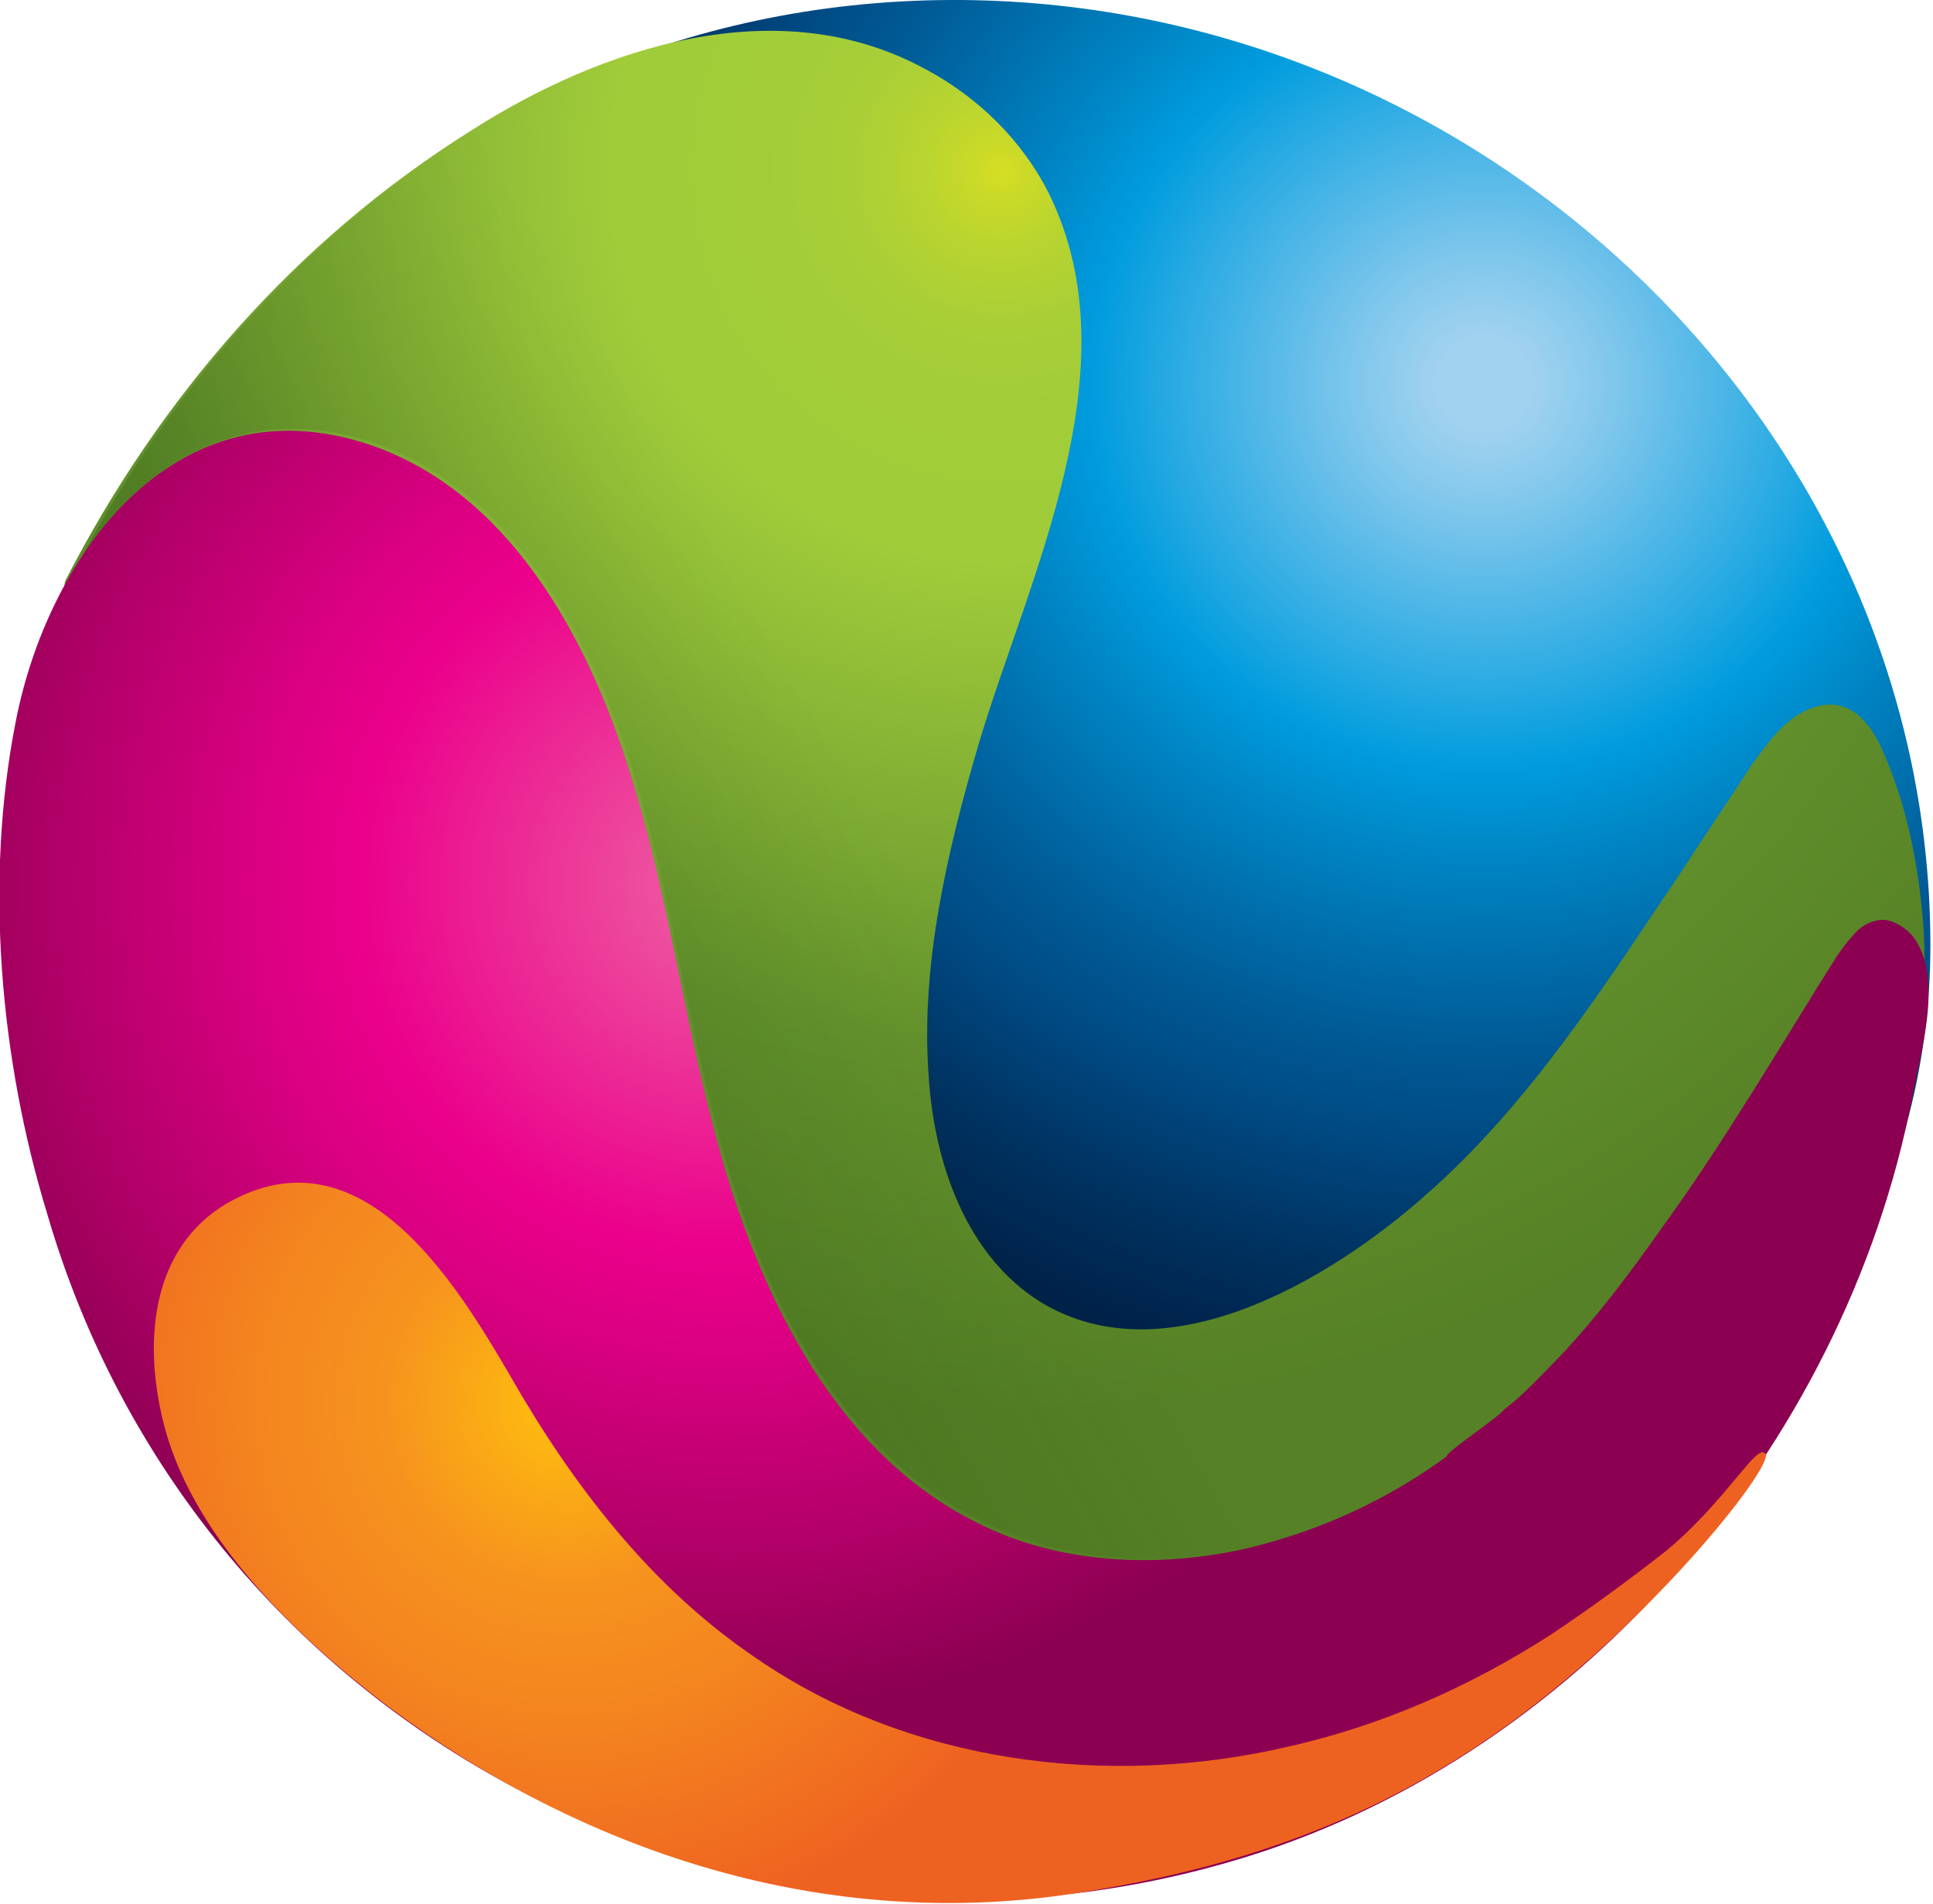
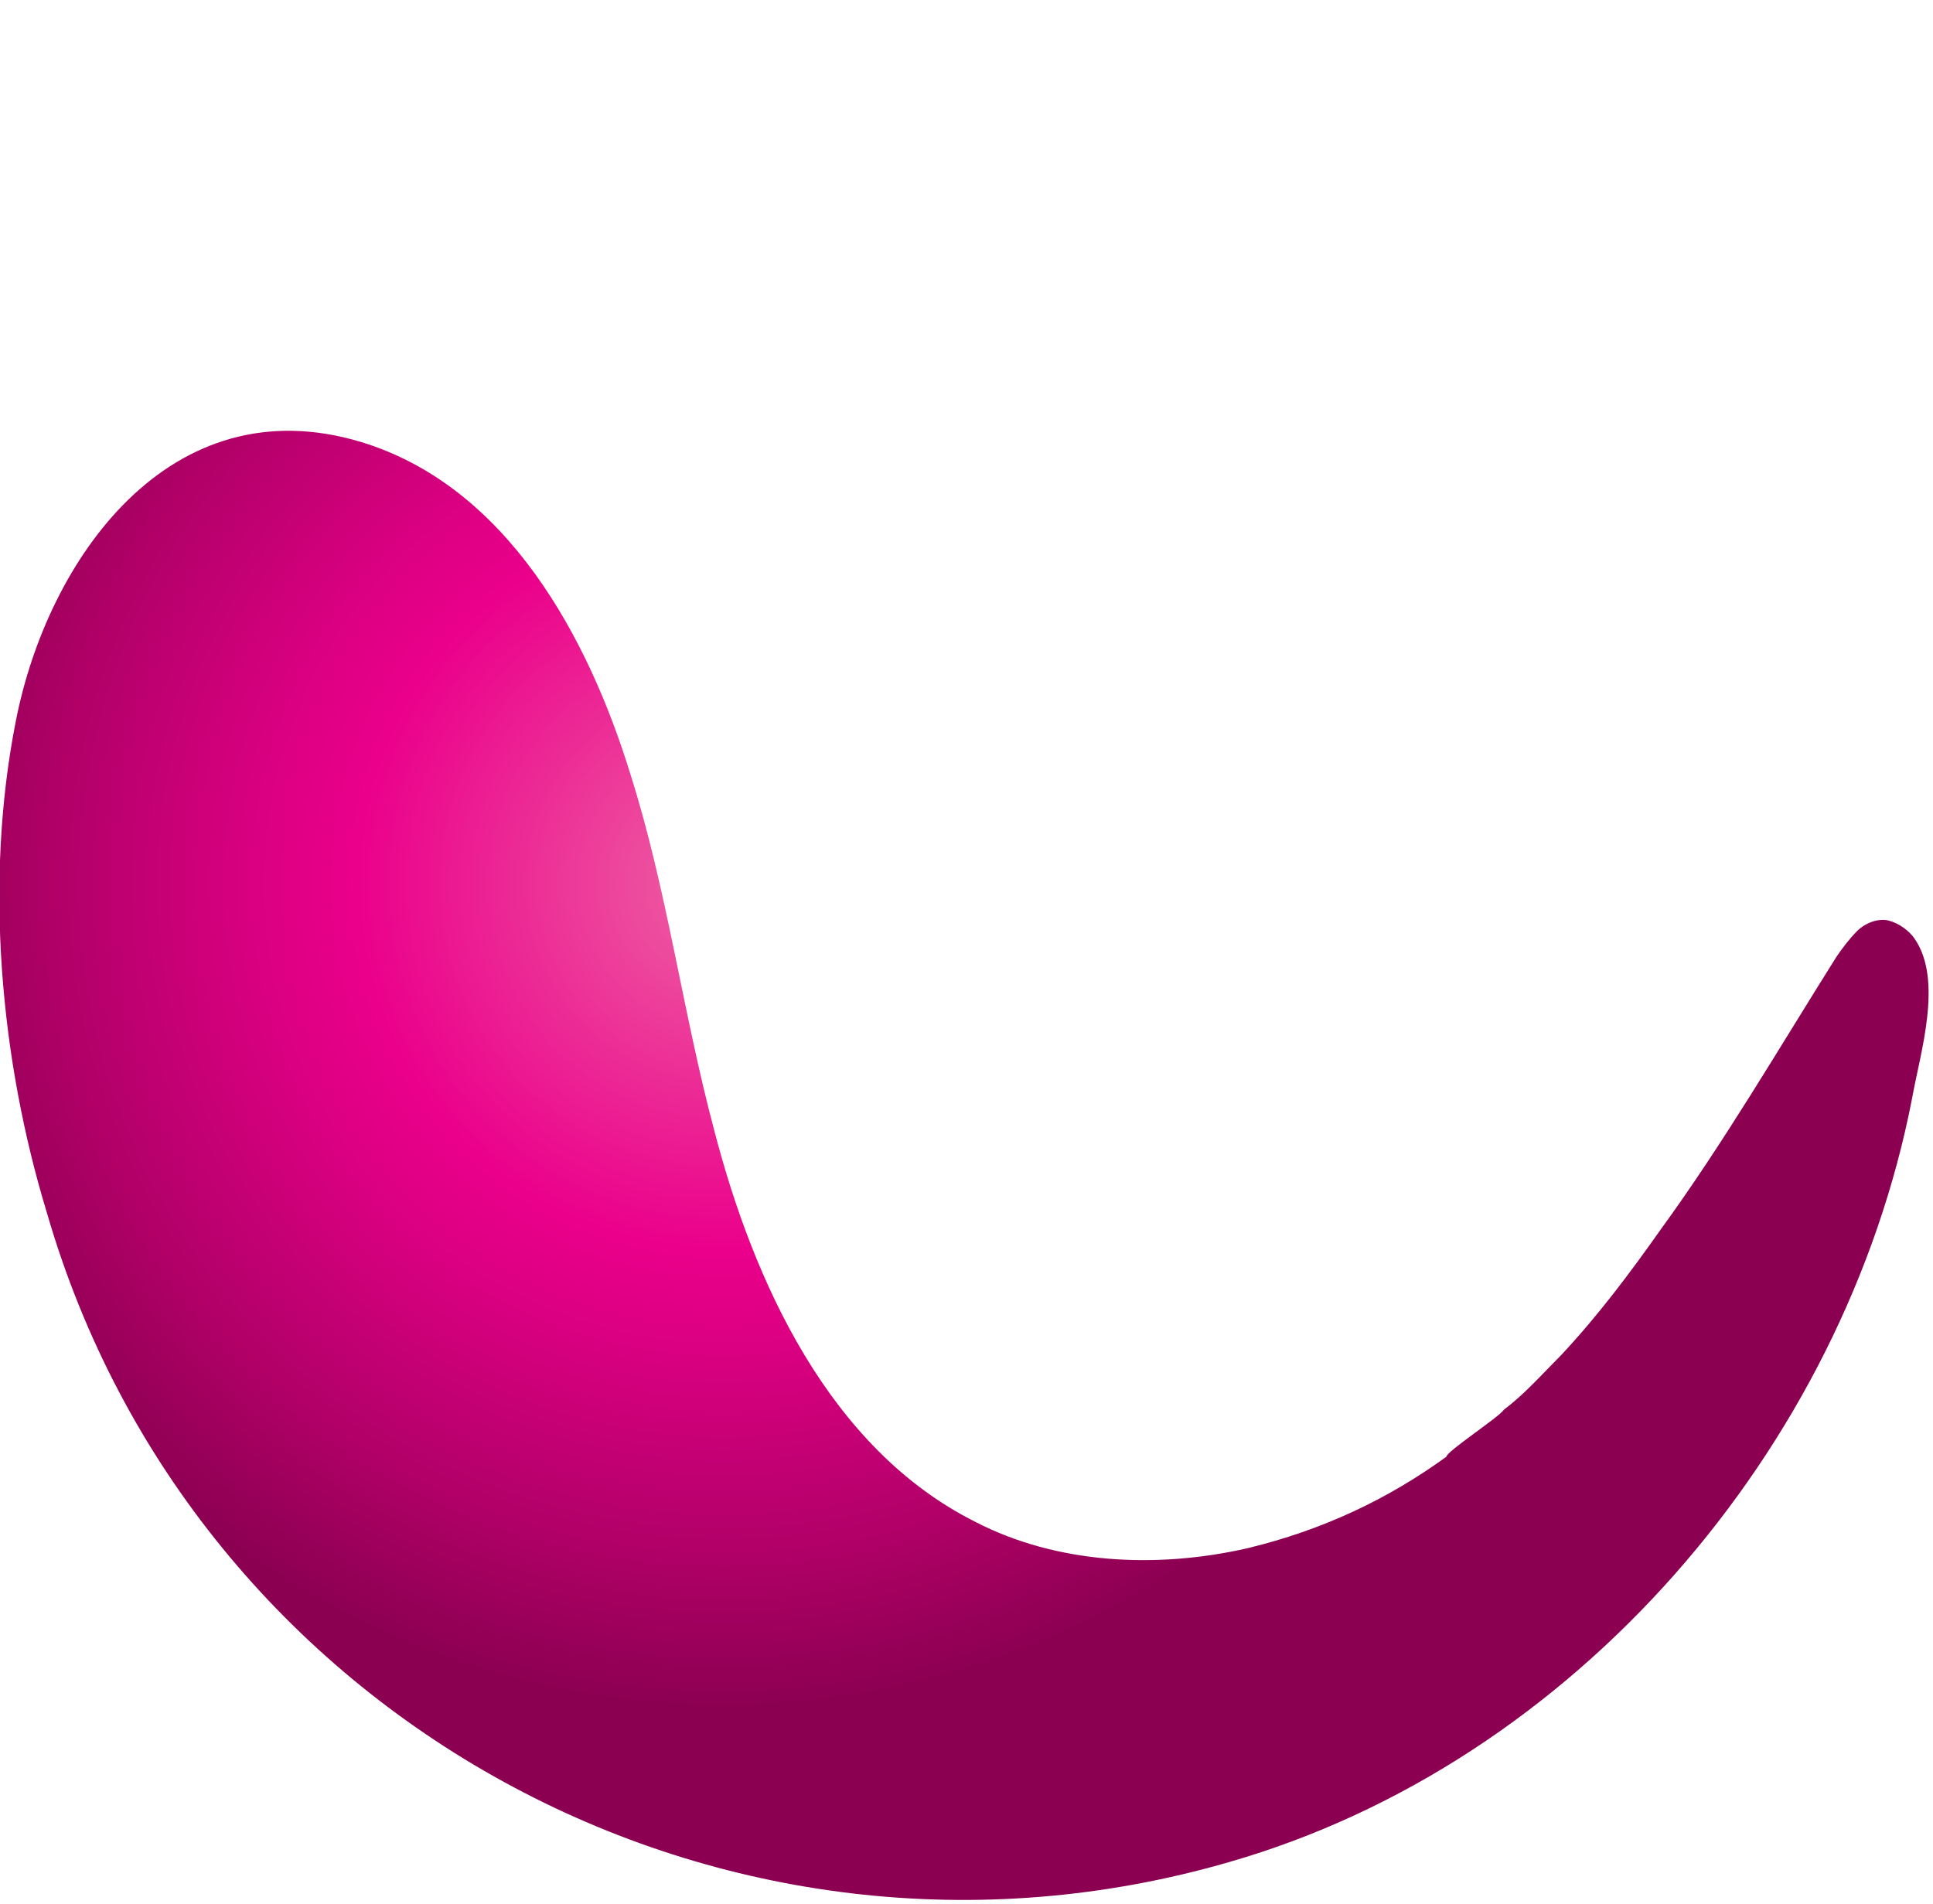
<svg xmlns="http://www.w3.org/2000/svg" version="1.1" id="Ebene_1" x="0px" y="0px" viewBox="0 0 73.9 72.8" style="enable-background:new 0 0 73.9 72.8;" xml:space="preserve">
  <style type="text/css">
	.st0{fill:url(#SVGID_1_);}
	.st1{fill:url(#SVGID_2_);}
	.st2{opacity:0.2;}
	.st3{fill:url(#SVGID_3_);}
	.st4{fill:url(#SVGID_4_);}
	.st5{fill:url(#SVGID_5_);}
	.st6{fill:url(#SVGID_6_);}
	.st7{fill:url(#SVGID_7_);}
</style>
  <g>
    <g>
      <radialGradient id="SVGID_1_" cx="62.37" cy="75.111" r="41.041" gradientTransform="matrix(1.011 -1.000000e-04 1.000000e-04 -0.989 -6.321 88.962)" gradientUnits="userSpaceOnUse">
        <stop offset="4.474250e-02" style="stop-color:#A1D2EF" />
        <stop offset="0.118" style="stop-color:#80C7EC" />
        <stop offset="0.277" style="stop-color:#2EACE3" />
        <stop offset="0.362" style="stop-color:#009CDE" />
        <stop offset="0.462" style="stop-color:#0081C0" />
        <stop offset="0.625" style="stop-color:#005A95" />
        <stop offset="0.708" style="stop-color:#004B84" />
        <stop offset="0.716" style="stop-color:#004982" />
        <stop offset="0.836" style="stop-color:#003260" />
        <stop offset="0.935" style="stop-color:#00234B" />
        <stop offset="1" style="stop-color:#001E43" />
      </radialGradient>
-       <path class="st0" d="M73.8,36c0.1,19.8-21.6,32-38.5,33.7c-20.1,2-34.6-13.6-34.7-33.3C0.5,16.6,16.1,0.1,36.3,0    S73.7,16.2,73.8,36z" />
      <radialGradient id="SVGID_2_" cx="38.271" cy="85.471" r="47.648" gradientTransform="matrix(1 0 0 -1 0 92.001)" gradientUnits="userSpaceOnUse">
        <stop offset="0" style="stop-color:#D6DE23" />
        <stop offset="2.009527e-02" style="stop-color:#CBDA28" />
        <stop offset="6.627844e-02" style="stop-color:#B8D430" />
        <stop offset="0.12" style="stop-color:#AACF36" />
        <stop offset="0.188" style="stop-color:#A2CD39" />
        <stop offset="0.313" style="stop-color:#A0CC3A" />
        <stop offset="0.7" style="stop-color:#64932D" />
        <stop offset="1" style="stop-color:#568126" />
      </radialGradient>
-       <path class="st1" d="M4.6,34c0.1-0.8-2.5-10.9-2.1-11.8c3.6-7,8.8-13,15.5-17.2c5-3.2,11.7-5.4,17.3-2.4c2.1,1.1,3.8,2.8,4.8,4.8    c3.3,6.7-0.8,14.7-2.7,21.1c-1.2,4.1-2.2,8.4-1.9,12.6c0.2,3.3,1.4,6.9,4.3,8.7c4.8,2.9,11.1-0.9,14.7-4.1c4-3.5,6.9-8.1,9.8-12.4    c0.9-1.4,1.8-2.7,2.7-4.1c0.6-0.8,1.2-1.7,2.2-2.1c1.5-0.6,2.4,0.6,2.9,1.9c0.8,1.9,1.2,3.9,1.4,6c0.1,1.1,0.1,2.2,0,3.2    c0,0.6-0.1,1.2-0.2,1.7C73.2,40.4,73,41,73,41.5c0,0-3.6,15.2-10.4,18.5c-6,2.9-13.3,5.2-21.3,3.3c-8-1.9-18.7-7.5-20.8-15.4    c-1.4-5.3-5.5-9.3-8.9-13.3C8.6,30.6,3.9,39.4,4.6,34z" />
      <g class="st2">
        <linearGradient id="SVGID_3_" gradientUnits="userSpaceOnUse" x1="16.231" y1="49.828" x2="33.894" y2="60.001" gradientTransform="matrix(1 0 0 -1 0 92.001)">
          <stop offset="7.932080e-03" style="stop-color:#052C00" />
          <stop offset="1" style="stop-color:#1B3D00;stop-opacity:0" />
        </linearGradient>
-         <path class="st3" d="M13.9,16.8c5.6,1.7,8.7,7.5,10.3,12.7c1.4,4.4,2,9.1,3.2,13.6c1.5,5.8,4.4,12.2,10,15c3.2,1.6,7,1.9,10.4,1     c2.9-0.7,5.4-1.9,7.6-3.5c0-0.3,1.9-1.5,2.2-1.8c0.8-0.7,1.5-1.4,2.2-2.1c1.4-1.5,2.6-3.1,3.8-4.8c2.4-3.4,4.5-7,6.7-10.4     c0.2-0.4,0.5-0.7,0.8-1s0.8-0.5,1.2-0.4s0.7,0.3,1,0.7c0.4,0.6,0.5,1.4,0.5,2.2c0.1-1,0-2.1-0.1-3.1c-0.2-2-0.6-4.1-1.4-6     c-0.5-1.3-1.4-2.5-2.9-1.9c-1,0.4-1.6,1.3-2.2,2.1c-0.9,1.3-1.8,2.7-2.7,4.1c-2.9,4.4-5.9,8.9-9.8,12.4     c-3.6,3.3-9.9,7.1-14.7,4.1c-2.9-1.7-4.1-5.3-4.3-8.7c-0.3-4.3,0.6-8.5,1.9-12.6c1.9-6.5,6.1-14.4,2.7-21.1     c-1-2.1-2.8-3.8-4.8-4.8c-5.7-2.9-12.3-0.7-17.3,2.4C11.5,9.1,6.3,15.1,2.7,22.1l0,0C4.8,18.2,8.7,15.3,13.9,16.8z" />
        <linearGradient id="SVGID_4_" gradientUnits="userSpaceOnUse" x1="29.532" y1="26.711" x2="47.199" y2="36.887" gradientTransform="matrix(1 0 0 -1 0 92.001)">
          <stop offset="7.932080e-03" style="stop-color:#052C00" />
          <stop offset="1" style="stop-color:#1B3D00;stop-opacity:0" />
        </linearGradient>
        <path class="st4" d="M73.5,40.1c0-0.1,0-0.2,0-0.2v-0.1C73.5,39.9,73.5,40,73.5,40.1z" />
        <linearGradient id="SVGID_5_" gradientUnits="userSpaceOnUse" x1="28.775" y1="28.009" x2="46.444" y2="38.187" gradientTransform="matrix(1 0 0 -1 0 92.001)">
          <stop offset="7.932080e-03" style="stop-color:#052C00" />
          <stop offset="1" style="stop-color:#1B3D00;stop-opacity:0" />
        </linearGradient>
        <path class="st5" d="M73.7,38.2L73.7,38.2c0-0.1,0-0.1,0-0.2C73.7,38.1,73.7,38.2,73.7,38.2z" />
      </g>
      <radialGradient id="SVGID_6_" cx="27.655" cy="58.206" r="32.922" gradientTransform="matrix(1 0 0 -1 0 92.001)" gradientUnits="userSpaceOnUse">
        <stop offset="0" style="stop-color:#EE62A3" />
        <stop offset="0.424" style="stop-color:#EB008B" />
        <stop offset="0.544" style="stop-color:#DA0081" />
        <stop offset="0.78" style="stop-color:#B00067" />
        <stop offset="0.96" style="stop-color:#8B0051" />
      </radialGradient>
      <path class="st6" d="M55.3,55.7c-2.2,1.6-4.7,2.8-7.6,3.5c-3.5,0.8-7.3,0.6-10.4-1c-5.6-2.8-8.5-9.2-10-15    c-1.2-4.5-1.8-9.2-3.2-13.6c-1.6-5.2-4.7-11-10.3-12.7c-7.3-2.2-12,4.5-13.2,10.7C-0.6,33.7,0,40.5,1.8,46.4    C7.4,65.7,27.7,76.8,47,71.2C60.2,67.4,70.5,55.4,73.1,42c0.3-1.7,1.2-4.5,0.1-6.1c-0.2-0.3-0.6-0.6-1-0.7    c-0.4-0.1-0.9,0.1-1.2,0.4c-0.3,0.3-0.6,0.7-0.8,1c-2.2,3.5-4.3,7.1-6.7,10.4c-1.2,1.7-2.4,3.3-3.8,4.8c-0.7,0.7-1.4,1.5-2.2,2.1    C57.3,54.2,55.3,55.5,55.3,55.7z" />
      <radialGradient id="SVGID_7_" cx="21.02" cy="40.682" r="20.33" gradientTransform="matrix(1 -3.800000e-03 -3.800000e-03 -1 0.89 94.352)" gradientUnits="userSpaceOnUse">
        <stop offset="0" style="stop-color:#FFC10E" />
        <stop offset="0.352" style="stop-color:#F6921E" />
        <stop offset="0.55" style="stop-color:#F4881F" />
        <stop offset="0.889" style="stop-color:#F06C20" />
        <stop offset="1" style="stop-color:#EE6221" />
      </radialGradient>
-       <path class="st7" d="M40.4,72.5c-9.2,1.2-18.1-1.7-25.5-7.2c-3.7-2.8-7.7-6.7-8.7-11.1c-0.7-3-0.4-6.5,2.5-8.2    c5.1-2.9,8.7,3,10.8,6.6c2.4,4.2,5.4,8.1,9.4,10.8c5.8,4,13.4,5,20.3,3.4c3.6-0.8,7-2.3,10.1-4.3c1.5-1,3-2.1,4.4-3.2    c2.3-1.9,3.5-4.2,3.8-3.7S63,62.2,57.3,66.2C52.2,69.8,46.8,71.6,40.4,72.5z" />
    </g>
  </g>
</svg>